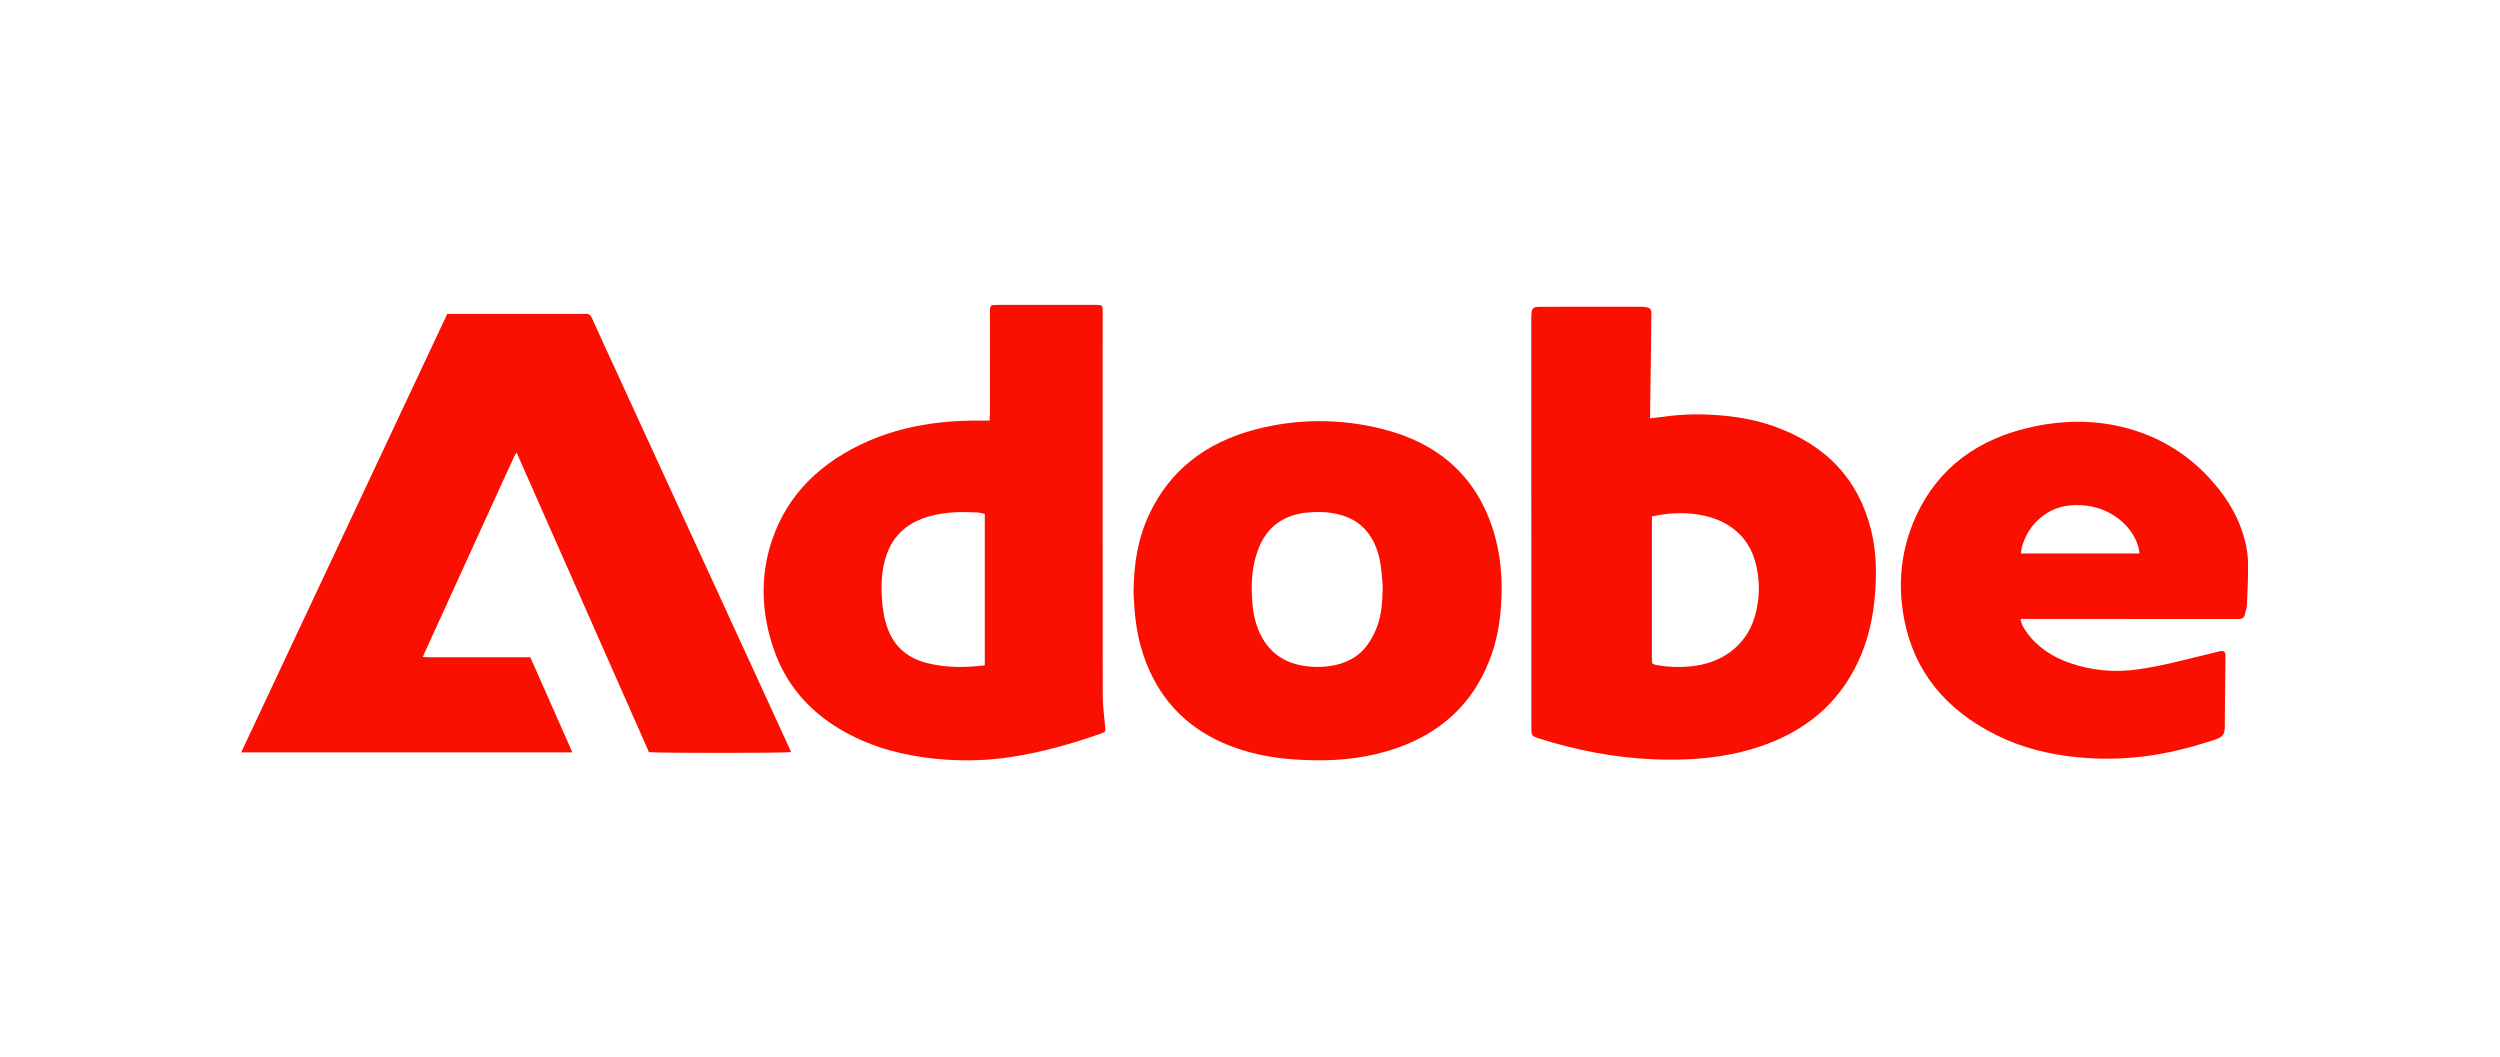
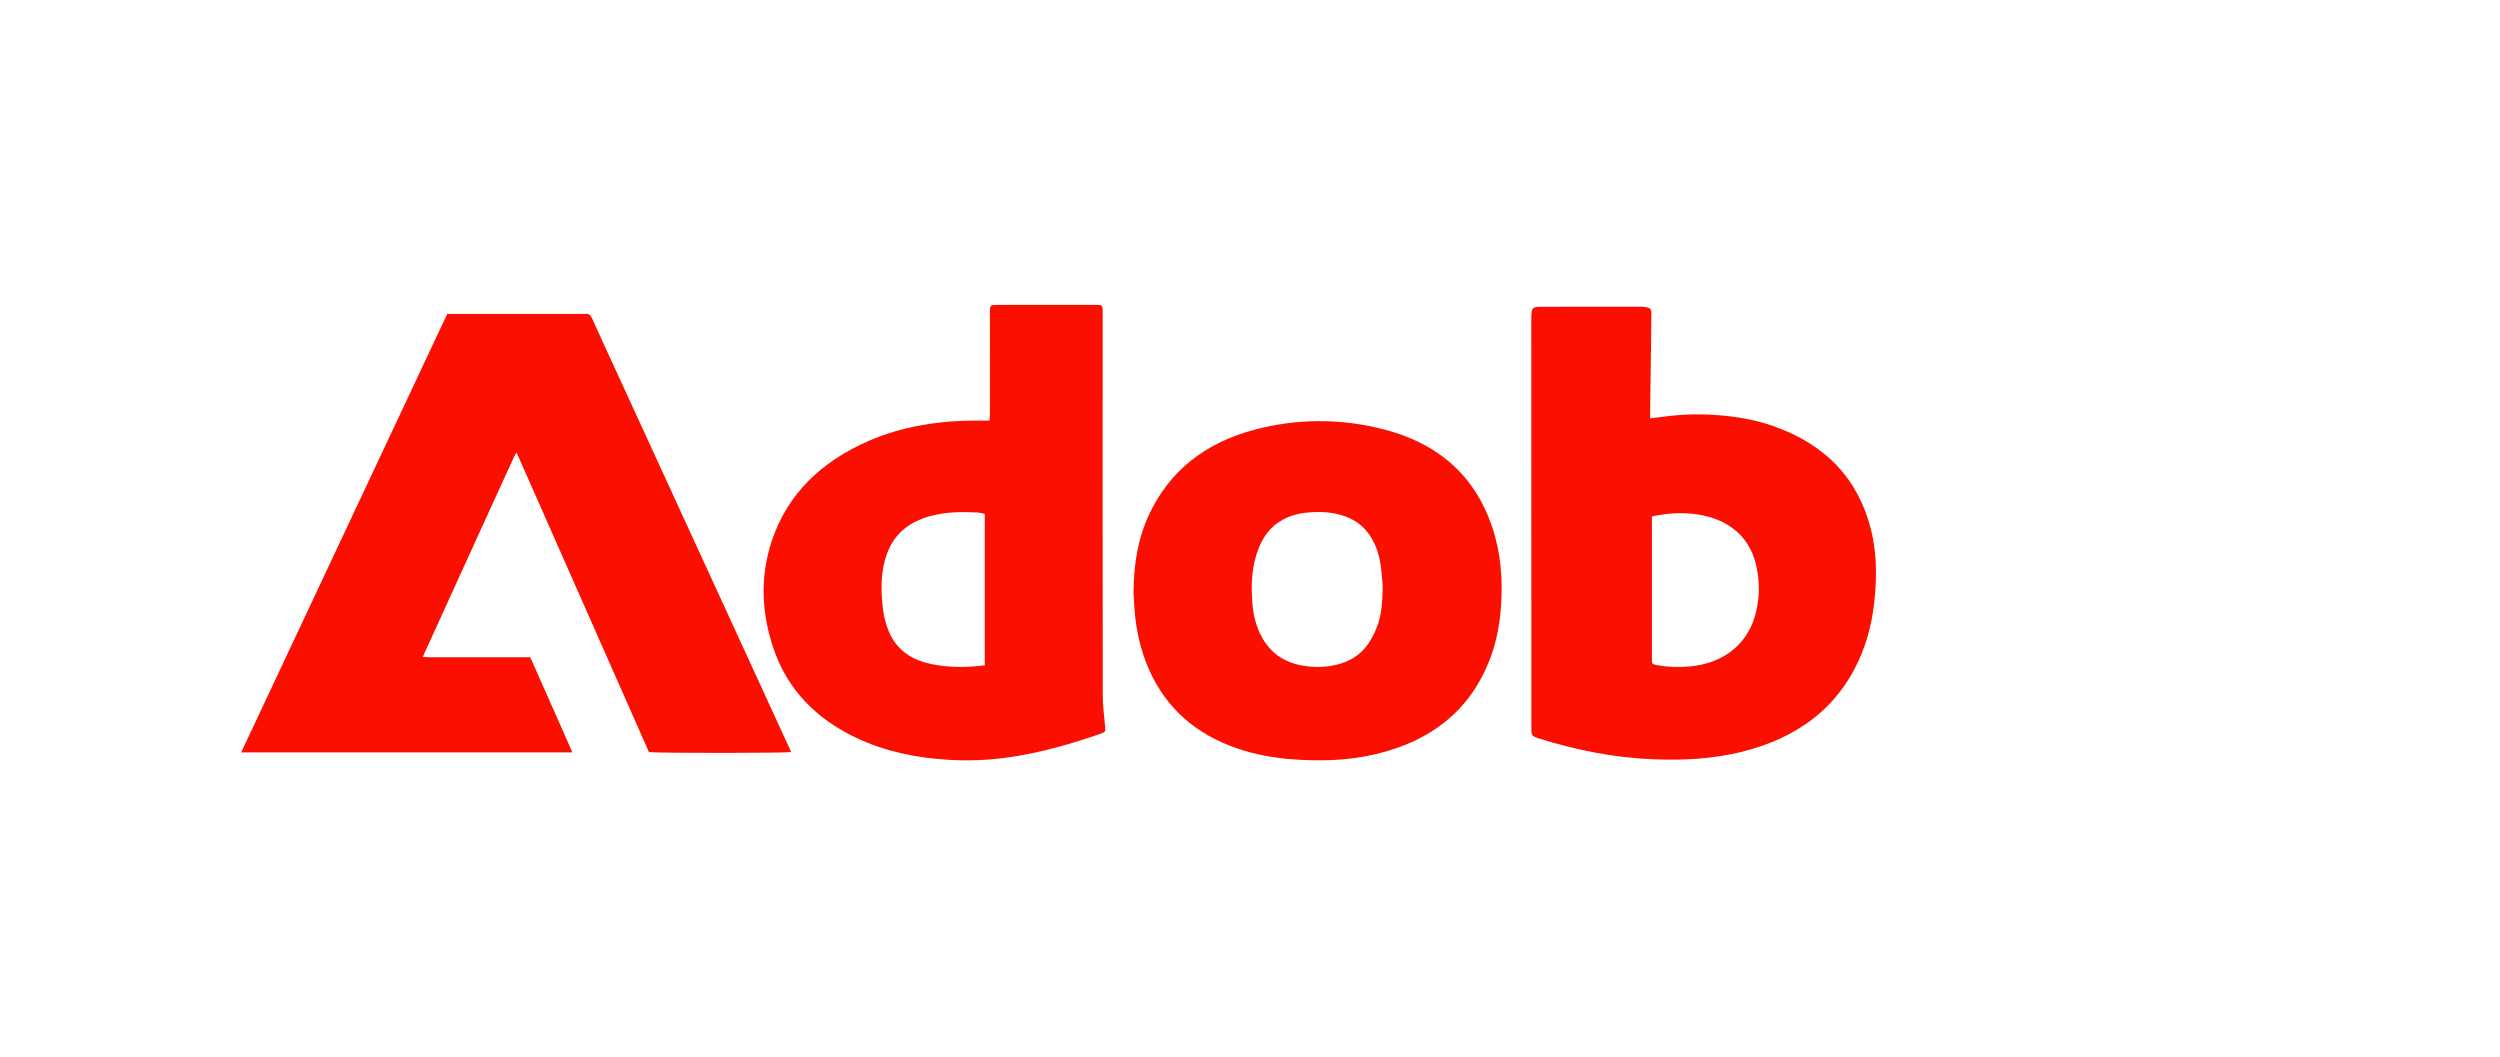
<svg xmlns="http://www.w3.org/2000/svg" fill="none" viewBox="0 0 246 104" height="104" width="246">
  <path fill="#FA0F00" d="M44.009 30.89H44.617C48.882 30.89 53.147 30.89 57.412 30.89C57.464 30.89 57.517 30.896 57.567 30.889C57.941 30.836 58.111 31.001 58.248 31.306C59.096 33.193 59.968 35.072 60.832 36.953C64.474 44.88 68.116 52.807 71.758 60.734C73.718 64.999 75.677 69.264 77.636 73.529C77.707 73.685 77.771 73.842 77.84 74C77.479 74.108 65.326 74.115 63.858 74.012C59.538 64.234 55.208 54.433 50.831 44.527C50.713 44.724 50.635 44.831 50.583 44.946C49.412 47.504 48.243 50.062 47.076 52.621C45.331 56.445 43.588 60.269 41.845 64.094C41.773 64.25 41.708 64.409 41.606 64.642C41.876 64.656 42.089 64.676 42.303 64.676C45.376 64.678 48.449 64.677 51.523 64.677C51.728 64.677 51.933 64.677 52.183 64.677C53.562 67.793 54.932 70.889 56.326 74.039H23.729C30.495 59.641 37.24 45.291 44.009 30.89Z" />
  <path fill="#FA0F00" d="M162.37 41.172C163.129 41.078 163.809 40.983 164.492 40.908C166.212 40.721 167.935 40.738 169.657 40.905C171.329 41.066 172.961 41.386 174.527 41.939C179.766 43.787 182.902 47.249 184.117 52.161C184.668 54.398 184.682 56.663 184.461 58.936C184.278 60.82 183.874 62.66 183.137 64.432C181.025 69.506 176.979 72.642 171.209 74.022C168.467 74.679 165.67 74.825 162.841 74.72C158.891 74.574 155.085 73.819 151.367 72.645C150.785 72.461 150.697 72.354 150.686 71.802C150.684 71.662 150.686 71.522 150.686 71.382C150.686 58.037 150.689 44.692 150.68 31.346C150.678 30.142 150.851 30.184 151.938 30.187C155.046 30.194 158.153 30.181 161.261 30.18C161.484 30.18 161.713 30.178 161.931 30.218C162.398 30.302 162.499 30.426 162.495 30.854C162.486 31.927 162.476 33 162.462 34.073C162.433 36.219 162.401 38.365 162.371 40.512C162.368 40.712 162.37 40.912 162.37 41.172ZM162.547 50.821C162.547 51.017 162.547 51.171 162.547 51.324C162.547 55.819 162.547 60.313 162.548 64.808C162.548 65.349 162.55 65.359 163.161 65.468C164.184 65.648 165.212 65.668 166.252 65.58C169.419 65.312 171.801 63.529 172.643 60.759C173.148 59.096 173.197 57.411 172.831 55.724C172.487 54.151 171.709 52.791 170.249 51.806C169.186 51.09 167.973 50.725 166.666 50.572C165.296 50.412 163.95 50.511 162.547 50.821Z" />
  <path fill="#FA0F00" d="M97.378 41.387C97.39 41.145 97.408 40.948 97.408 40.751C97.41 37.407 97.409 34.063 97.41 30.718C97.41 30.028 97.438 30.001 98.187 30.001C101.381 30 104.575 30 107.769 30C107.821 30 107.873 30 107.925 30.001C108.448 30.012 108.493 30.051 108.502 30.504C108.504 30.629 108.503 30.753 108.503 30.878C108.502 43.399 108.495 55.921 108.51 68.443C108.512 69.481 108.657 70.52 108.753 71.557C108.789 71.947 108.776 72.027 108.381 72.166C105.45 73.194 102.464 74.048 99.349 74.509C97.328 74.809 95.297 74.884 93.259 74.76C90.076 74.566 87.018 73.927 84.18 72.567C80.228 70.675 77.518 67.822 76.171 63.974C74.928 60.421 74.753 56.813 75.945 53.224C77.469 48.635 80.791 45.415 85.541 43.357C87.784 42.385 90.164 41.828 92.633 41.561C93.99 41.414 95.351 41.373 96.715 41.387C96.919 41.389 97.123 41.387 97.378 41.387ZM96.903 65.467V50.58C96.793 50.548 96.714 50.52 96.632 50.503C96.498 50.475 96.363 50.439 96.227 50.432C94.652 50.342 93.089 50.367 91.558 50.774C89.392 51.35 87.952 52.597 87.259 54.536C86.737 55.995 86.684 57.497 86.79 59.011C86.86 60.007 87.015 60.99 87.379 61.937C88.035 63.649 89.316 64.776 91.263 65.255C92.64 65.595 94.05 65.674 95.47 65.603C95.933 65.579 96.393 65.516 96.903 65.467Z" />
  <path fill="#FA0F00" d="M111.539 58.302C111.56 55.51 111.963 53 113.079 50.614C115.078 46.344 118.582 43.562 123.497 42.269C127.631 41.182 131.818 41.168 135.967 42.197C141.541 43.58 145.133 46.844 146.815 51.81C147.691 54.397 147.89 57.055 147.693 59.745C147.56 61.553 147.217 63.323 146.541 65.033C144.625 69.873 140.872 72.909 135.376 74.207C132.658 74.848 129.889 74.924 127.103 74.71C125.271 74.57 123.485 74.238 121.765 73.653C117.606 72.236 114.737 69.635 113.085 65.931C112.202 63.952 111.763 61.883 111.621 59.759C111.584 59.201 111.558 58.642 111.539 58.302ZM136.06 57.665C136.014 57.177 135.968 56.384 135.855 55.6C135.721 54.671 135.449 53.772 134.956 52.938C134.233 51.717 133.129 50.94 131.642 50.594C130.657 50.365 129.658 50.336 128.661 50.432C126.555 50.634 125.02 51.597 124.126 53.34C123.917 53.747 123.752 54.176 123.619 54.609C123.122 56.235 123.1 57.897 123.252 59.562C123.349 60.619 123.614 61.647 124.124 62.615C124.948 64.181 126.28 65.166 128.18 65.501C129.035 65.651 129.894 65.671 130.755 65.557C132.376 65.342 133.695 64.662 134.586 63.413C134.946 62.909 135.228 62.347 135.456 61.782C135.949 60.554 136.037 59.264 136.06 57.665Z" />
-   <path fill="#FA0F00" d="M198.828 60.902C198.893 61.427 199.117 61.778 199.355 62.118C200.404 63.625 201.906 64.639 203.73 65.261C205.852 65.985 208.047 66.182 210.297 65.877C212.607 65.563 214.838 64.96 217.083 64.409C217.483 64.311 217.88 64.206 218.281 64.115C218.859 63.984 218.991 64.08 218.987 64.63C218.972 66.186 218.953 67.741 218.936 69.296C218.929 70.058 218.929 70.82 218.919 71.582C218.91 72.263 218.691 72.536 217.995 72.766C215.969 73.435 213.907 73.996 211.772 74.318C209.322 74.688 206.868 74.757 204.397 74.512C201.605 74.234 198.941 73.571 196.475 72.35C191.385 69.829 188.31 65.99 187.35 60.822C186.717 57.407 187.054 54.051 188.512 50.838C190.685 46.058 194.636 43.111 200.205 41.955C203.051 41.364 205.922 41.322 208.767 42.001C212.472 42.885 215.444 44.771 217.793 47.474C219.302 49.21 220.404 51.137 220.926 53.3C221.095 53.995 221.2 54.714 221.208 55.423C221.224 56.759 221.162 58.097 221.102 59.432C221.085 59.8 220.972 60.167 220.876 60.529C220.808 60.785 220.604 60.913 220.303 60.909C220.13 60.907 219.956 60.911 219.785 60.911C213.035 60.908 206.283 60.905 199.533 60.902C199.317 60.902 199.1 60.902 198.828 60.902ZM210.533 54.462C210.482 54.19 210.461 53.974 210.4 53.767C209.794 51.687 207.686 50.042 205.321 49.761C203.918 49.595 202.597 49.744 201.415 50.492C200.113 51.316 199.338 52.464 198.951 53.837C198.898 54.025 198.898 54.224 198.867 54.462H210.533Z" />
</svg>